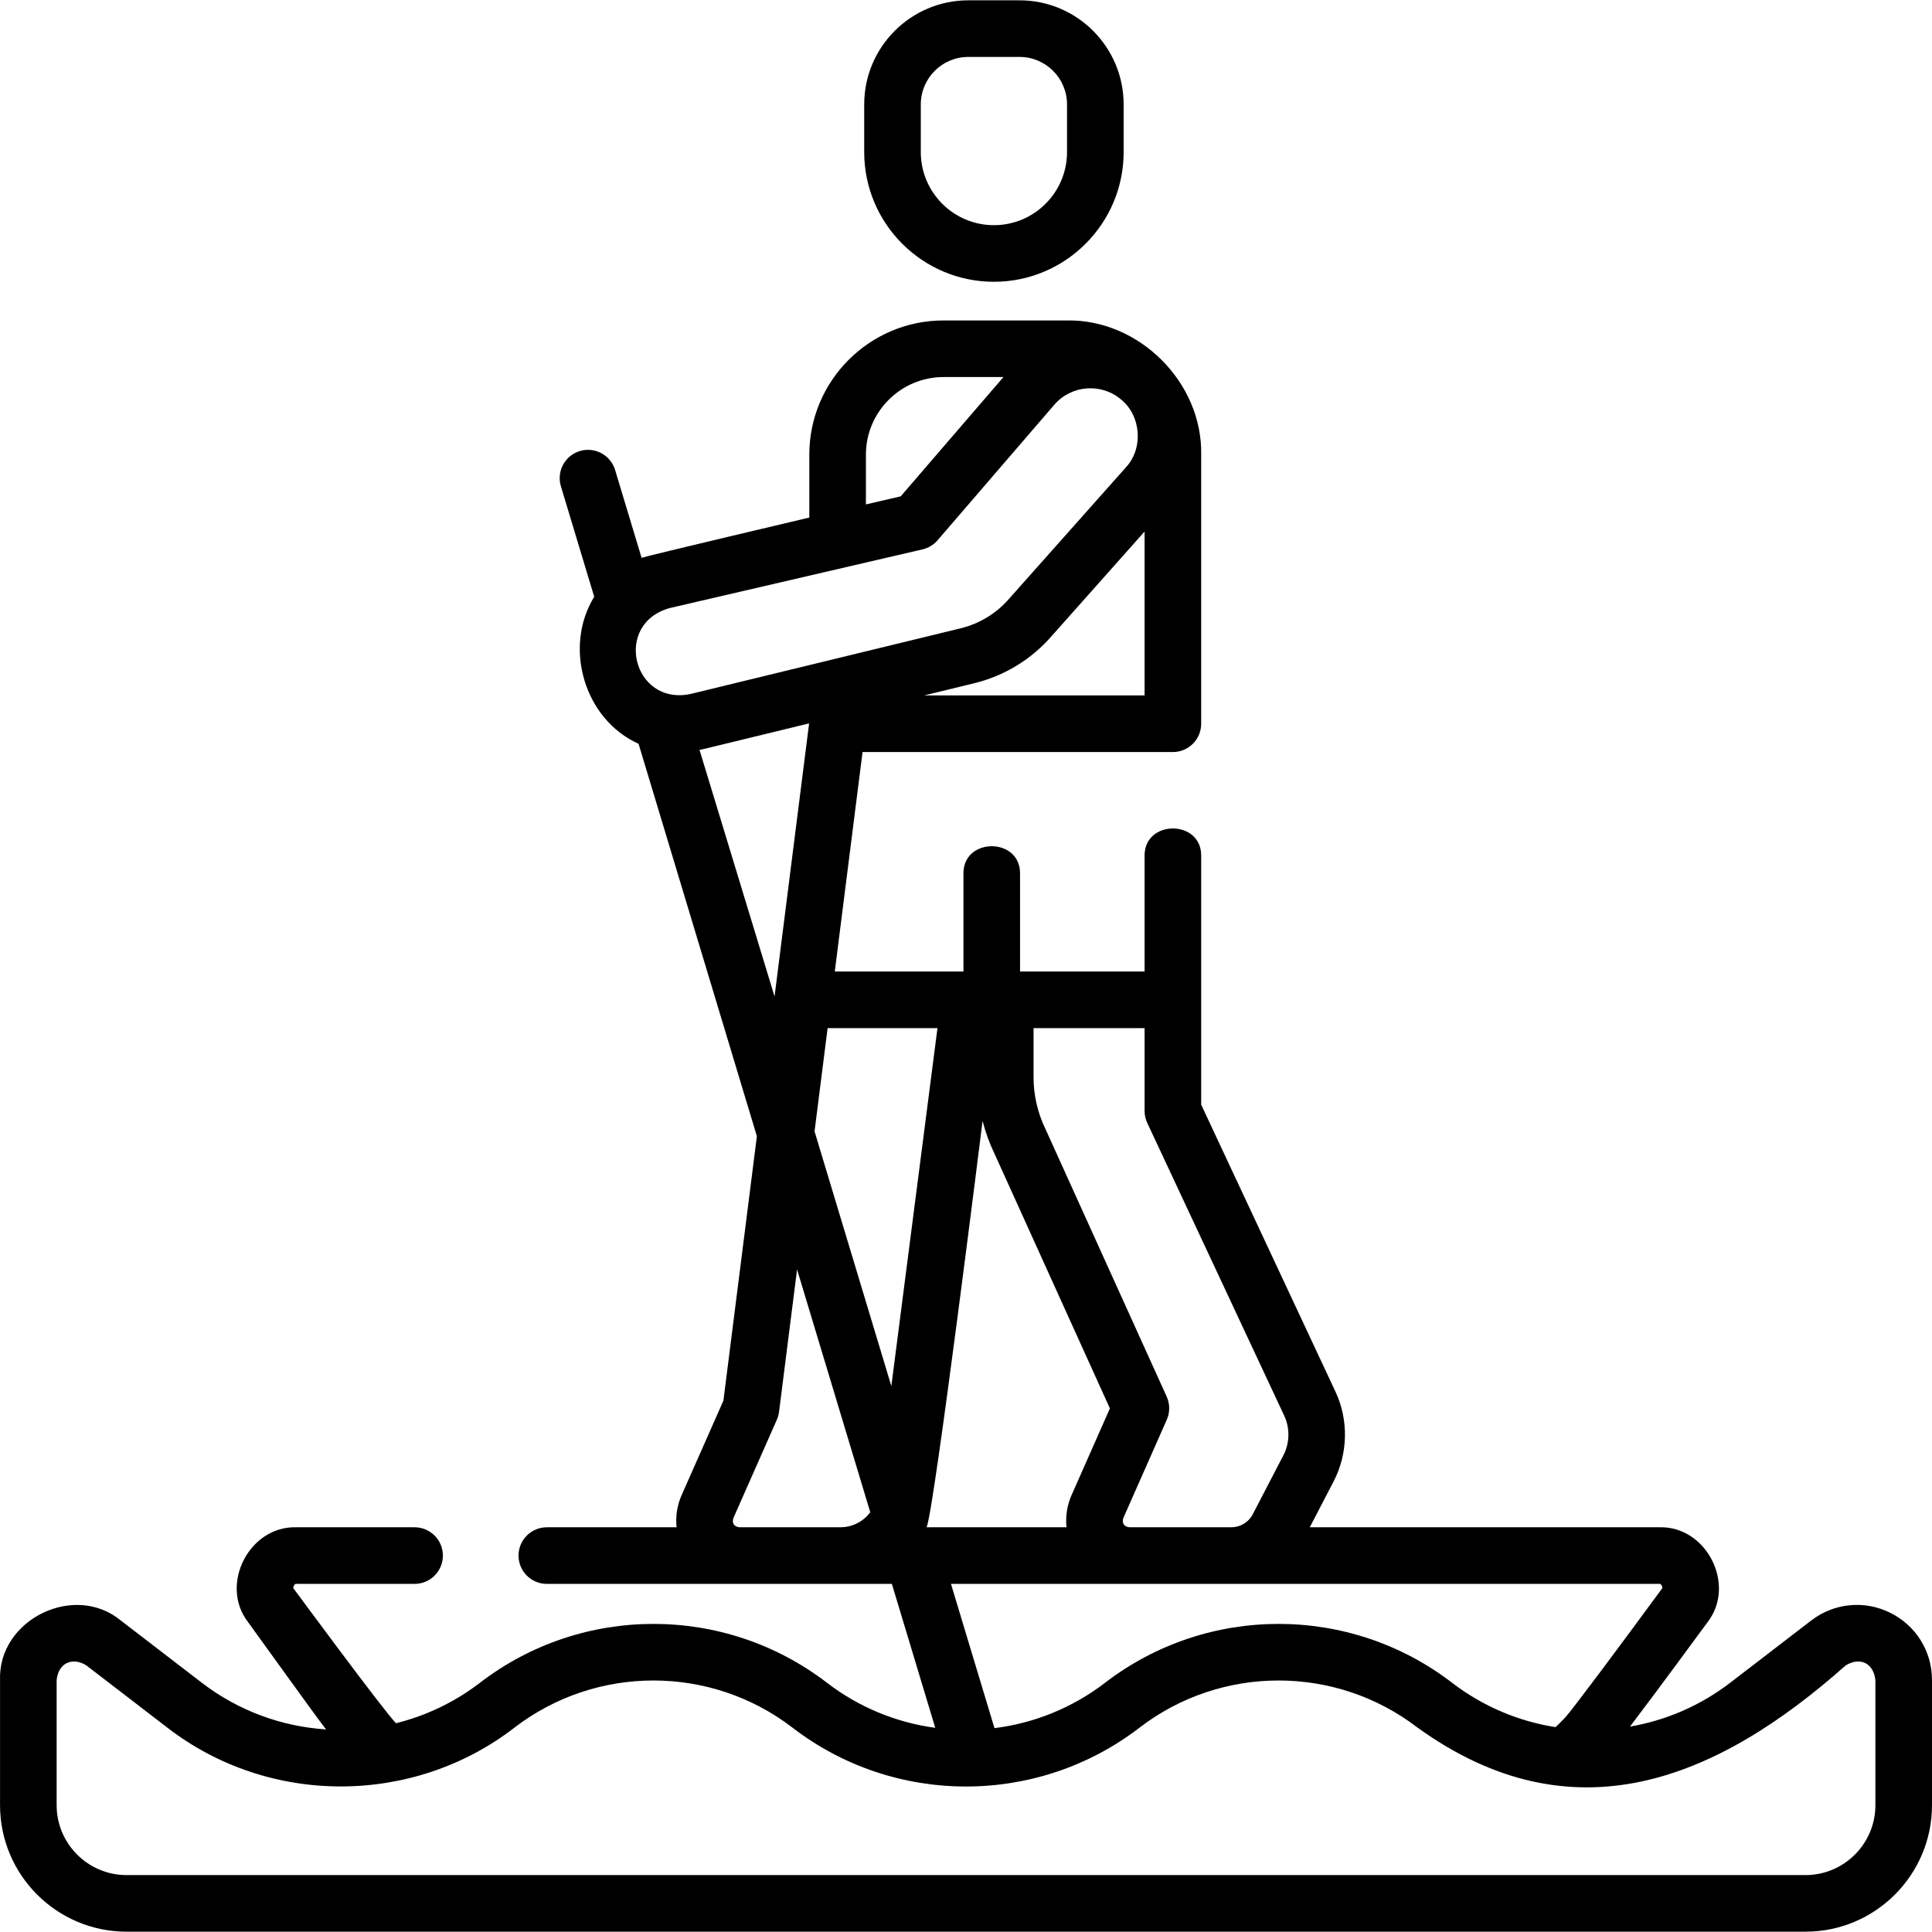
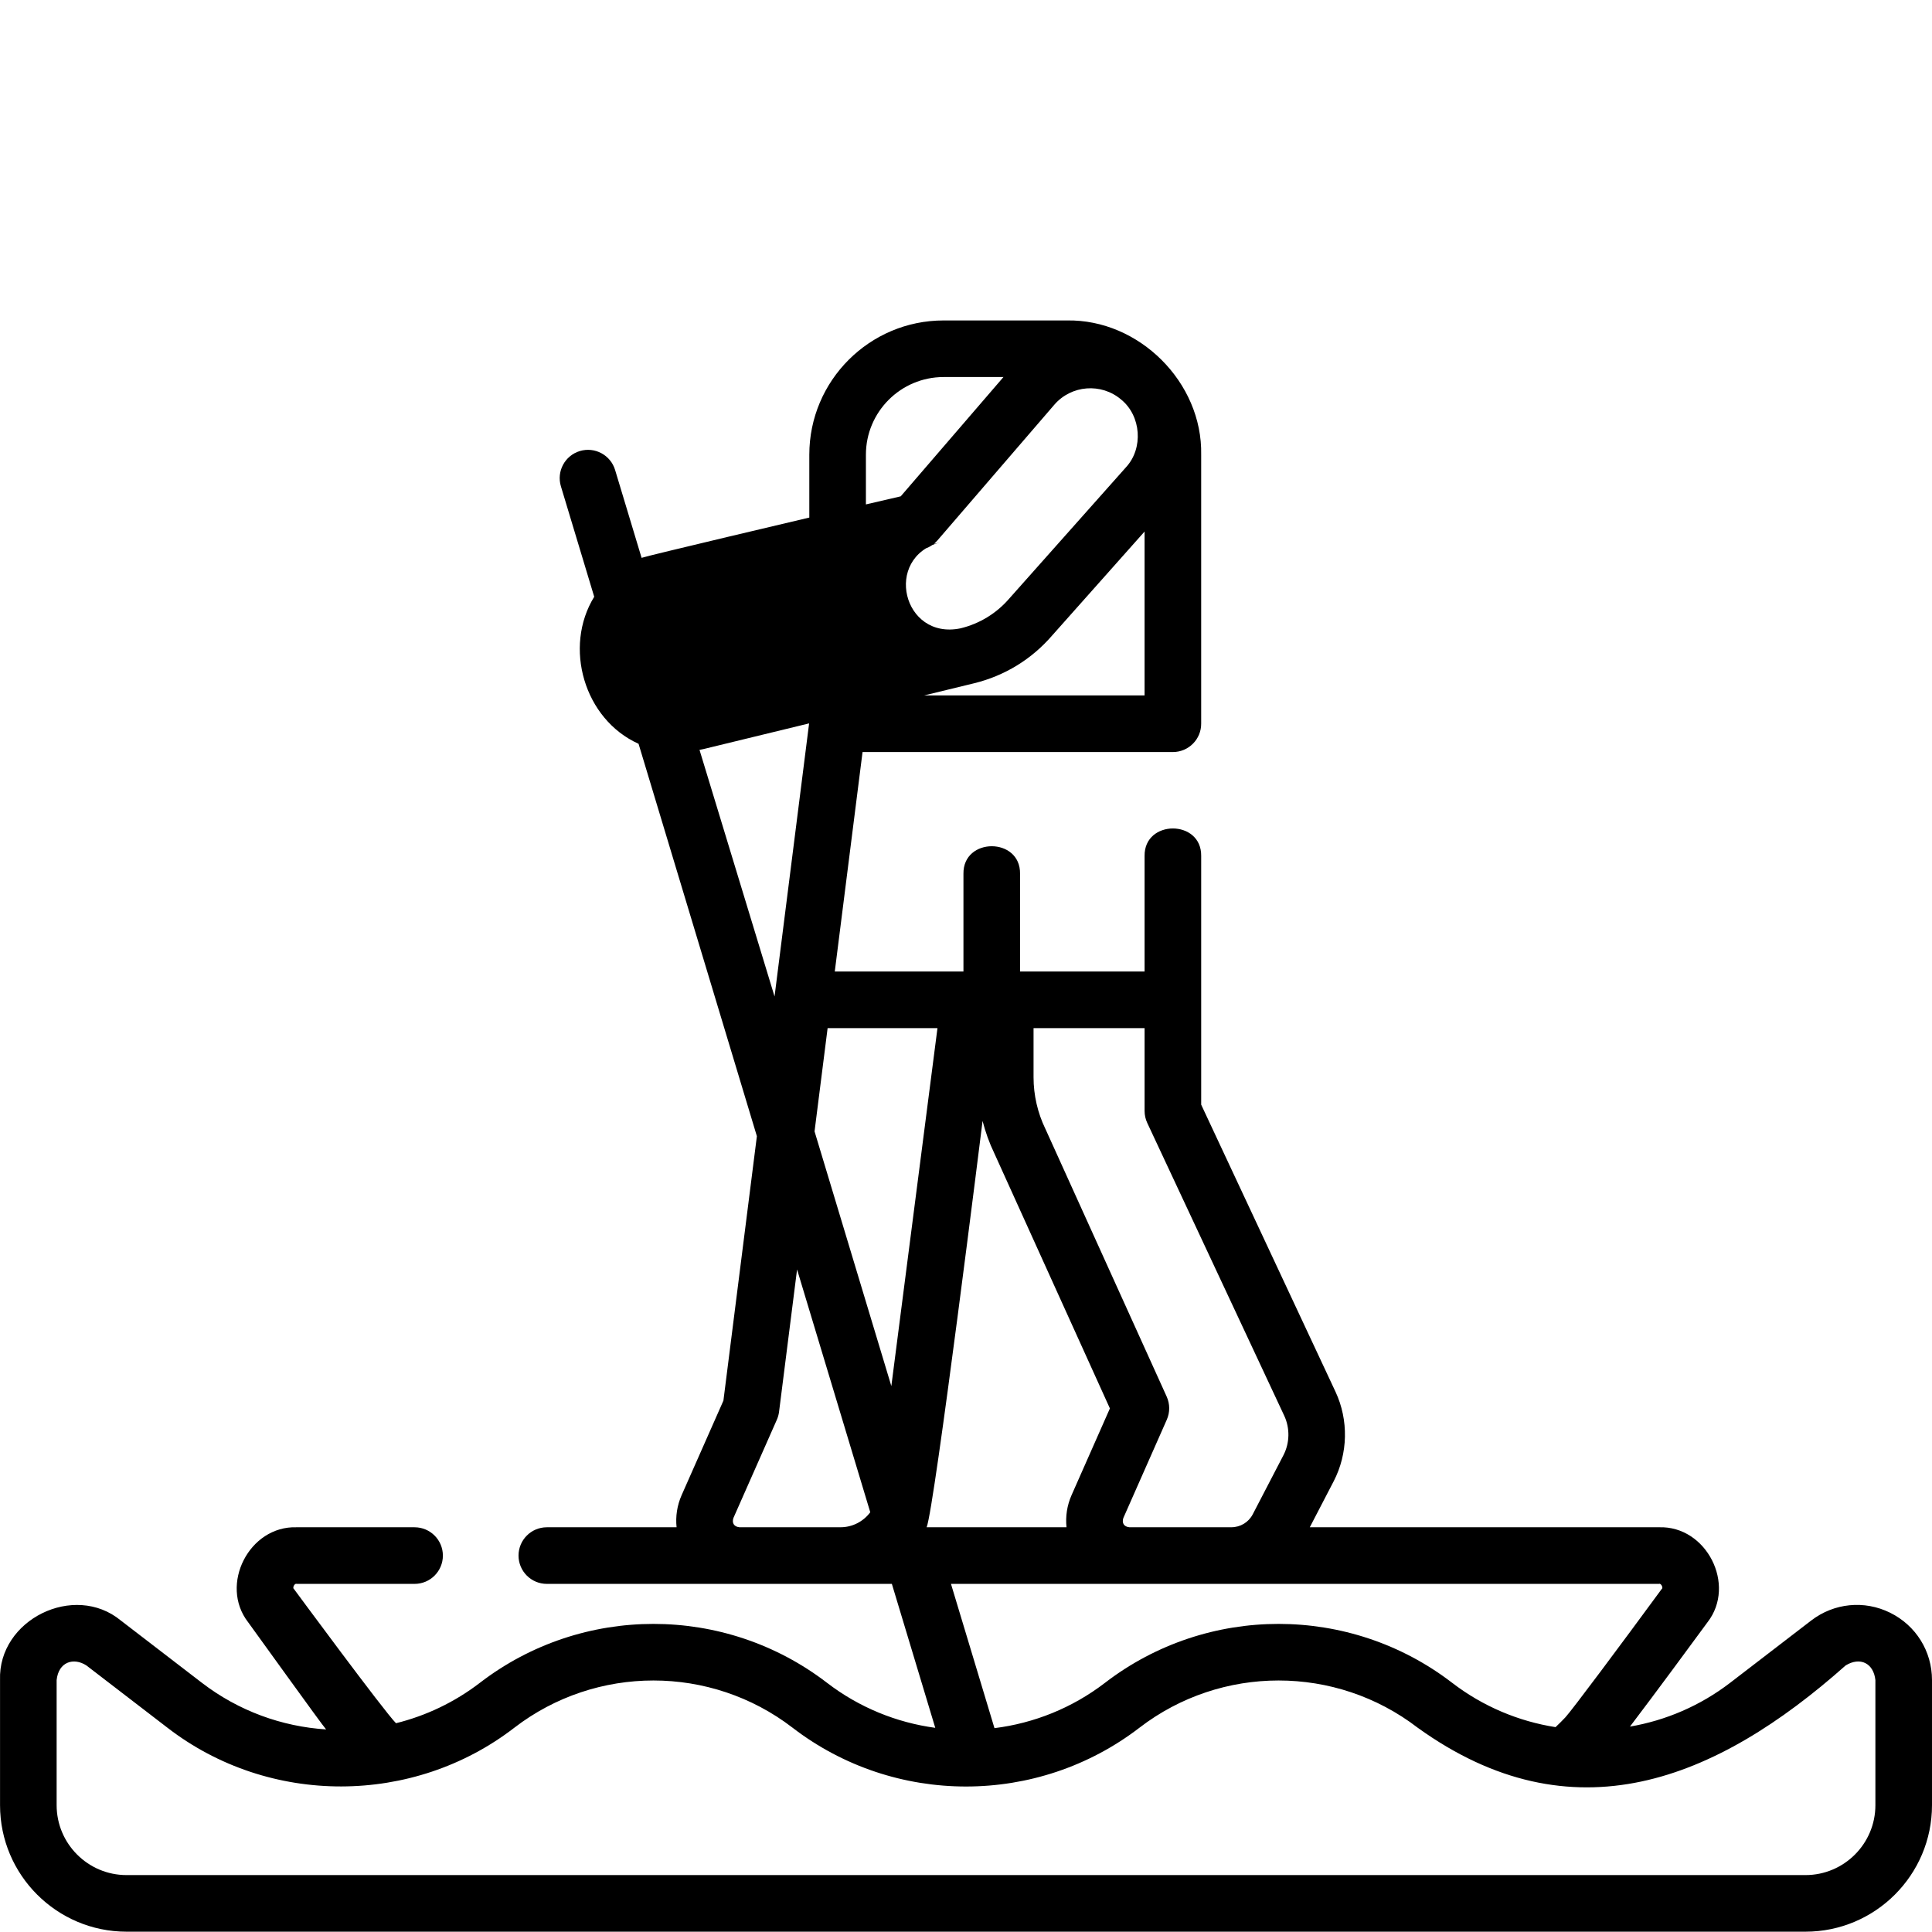
<svg xmlns="http://www.w3.org/2000/svg" id="Capa_1" height="512" viewBox="0 0 512.011 512.011" width="512">
  <g>
    <g>
-       <path d="m500.911 427.396c-6.846-3.375-14.861-2.582-20.914 2.068l-21.472 16.496c-7.974 6.126-17.113 9.992-26.559 11.615 6.731-8.85 16.705-22.41 20.562-27.667 7.699-9.92-.298-25.578-12.847-25.155h-92.568l6.32-12.167c3.821-7.359 4.006-16.238.495-23.755l-35.594-76.078v-27.783c0-.01-.001-.019-.001-.029v-38.086c.142-9.734-15.143-9.729-15 0v30.615h-33.003v-25.907c.142-9.734-15.143-9.729-15 0v25.907h-34.101l7.361-58.168h82.241c4.178.001 7.545-3.421 7.5-7.562v-71.238c.378-19.152-16.451-35.924-35.58-35.58h-32.69c-19.619 0-35.58 15.961-35.58 35.58v16.657s-43.208 10.185-44.448 10.676l-7.022-23.287c-1.196-3.966-5.383-6.211-9.346-5.016-3.966 1.196-6.211 5.38-5.016 9.346l8.827 29.273c-8.214 13.328-2.683 32.472 11.752 38.964l31.357 103.997-8.868 70.076-11.074 25.049c-1.205 2.725-1.639 5.656-1.338 8.515h-34.387c-4.142 0-7.5 3.358-7.5 7.5s3.358 7.5 7.5 7.5h91.439l11.502 38.148c-10.201-1.38-20.122-5.353-28.696-11.941-27.075-20.8-64.896-20.801-91.972 0-6.754 5.188-14.342 8.76-22.245 10.718-3.235-3.262-27.04-35.561-27.04-35.561-.487-.295.167-1.586.693-1.364h31.273c4.142 0 7.5-3.358 7.5-7.5s-3.358-7.5-7.5-7.5h-31.271c-12.55-.423-20.544 15.237-12.848 25.154 1.535 2.069 19.591 27.245 20.673 28.416-11.673-.754-23.172-4.867-32.929-12.362l-21.472-16.496c-12.352-10.189-32.57-.223-32.014 15.776v33.161c0 18.486 15.039 33.525 33.525 33.525h444.95c18.486 0 33.525-15.04 33.525-33.525v-33.161c0-7.632-4.253-14.47-11.1-17.844zm-240.514-130.328c.758 2.943 1.785 5.816 3.101 8.546l30.643 67.642-10.16 22.982c-1.205 2.725-1.638 5.656-1.338 8.515h-37.072c2.053-4.848 14.826-107.685 14.826-107.685zm79.943 78.116c1.55 3.318 1.469 7.24-.218 10.488l-8.117 15.626c-1.101 2.127-3.279 3.449-5.685 3.449h-27.026c-1.411-.142-2.033-1.098-1.594-2.445l11.517-26.053c.863-1.953.853-4.182-.028-6.127l-32.066-70.784c-.027-.06-.054-.119-.083-.177-2.05-4.229-3.133-8.949-3.133-13.651v-13.041h29.427v21.951c0 1.099.241 2.184.707 3.178zm-91.896-102.713-12.225 94.859-20.351-67.496 3.463-27.363zm54.887-88.172h-58.422l13.195-3.208c8.116-1.974 15.287-6.359 20.741-12.686l24.486-27.538zm-73.85-63.796c0-11.348 9.232-20.58 20.58-20.58h15.872l-27.231 31.614-9.221 2.141zm-51.912 40.625 66.912-15.533c1.551-.36 2.948-1.205 3.987-2.411l30.94-35.919c4.508-5.235 12.456-5.852 17.718-1.374 5.31 4.324 5.942 12.94 1.251 17.974l-30.781 34.619c-.028.031-.056.063-.083.095-3.403 3.96-7.882 6.705-12.953 7.938l-71.589 17.406c-15.317 3.189-20.58-18.71-5.402-22.795zm7.814 37.601c.356-.07.715-.132 1.073-.218l27.972-6.801-9.152 72.319c-.002.019-.002.039-.004.058zm8.98 203.574 11.517-26.053c.294-.665.49-1.369.581-2.091l4.775-37.727 19.399 64.339c-1.804 2.423-4.681 3.977-7.888 3.977h-26.79c-1.41-.142-2.034-1.097-1.594-2.445zm245.318 17.45c.5-.237 1.172 1.063.723 1.323-11.161 15.211-23.769 32.104-25.55 34.042-.848.9-1.722 1.766-2.61 2.602-9.749-1.532-19.198-5.448-27.413-11.759-27.076-20.801-64.896-20.801-91.972 0-8.745 6.719-18.89 10.724-29.306 12.026l-11.528-38.234zm57.33 58.649c0 10.215-8.31 18.525-18.525 18.525h-444.95c-10.215 0-18.525-8.311-18.525-18.525v-33.161c.512-4.838 4.487-6.053 7.875-3.881l21.472 16.496c26.982 20.855 65.186 20.687 91.972 0 21.695-16.667 52-16.667 73.695 0 27.064 20.816 64.948 20.777 91.971 0 21.696-16.667 52.001-16.667 73.695 0 41.011 29.537 79.033 14.079 113.444-16.495 3.849-2.343 7.386-.601 7.875 3.881v33.16z" />
-       <path d="m263.404 74.676c18.956 0 34.378-15.422 34.378-34.377v-12.628c0-15.211-12.375-27.586-27.587-27.586h-13.582c-15.211 0-27.586 12.375-27.586 27.586v12.628c0 18.955 15.422 34.377 34.377 34.377zm-19.377-47.005c0-6.94 5.646-12.586 12.586-12.586h13.582c6.94 0 12.587 5.646 12.587 12.586v12.628c0 10.685-8.693 19.377-19.378 19.377s-19.377-8.693-19.377-19.377z" />
+       <path d="m500.911 427.396c-6.846-3.375-14.861-2.582-20.914 2.068l-21.472 16.496c-7.974 6.126-17.113 9.992-26.559 11.615 6.731-8.85 16.705-22.41 20.562-27.667 7.699-9.92-.298-25.578-12.847-25.155h-92.568l6.32-12.167c3.821-7.359 4.006-16.238.495-23.755l-35.594-76.078v-27.783c0-.01-.001-.019-.001-.029v-38.086c.142-9.734-15.143-9.729-15 0v30.615h-33.003v-25.907c.142-9.734-15.143-9.729-15 0v25.907h-34.101l7.361-58.168h82.241c4.178.001 7.545-3.421 7.5-7.562v-71.238c.378-19.152-16.451-35.924-35.58-35.58h-32.69c-19.619 0-35.58 15.961-35.58 35.58v16.657s-43.208 10.185-44.448 10.676l-7.022-23.287c-1.196-3.966-5.383-6.211-9.346-5.016-3.966 1.196-6.211 5.38-5.016 9.346l8.827 29.273c-8.214 13.328-2.683 32.472 11.752 38.964l31.357 103.997-8.868 70.076-11.074 25.049c-1.205 2.725-1.639 5.656-1.338 8.515h-34.387c-4.142 0-7.5 3.358-7.5 7.5s3.358 7.5 7.5 7.5h91.439l11.502 38.148c-10.201-1.38-20.122-5.353-28.696-11.941-27.075-20.8-64.896-20.801-91.972 0-6.754 5.188-14.342 8.76-22.245 10.718-3.235-3.262-27.04-35.561-27.04-35.561-.487-.295.167-1.586.693-1.364h31.273c4.142 0 7.5-3.358 7.5-7.5s-3.358-7.5-7.5-7.5h-31.271c-12.55-.423-20.544 15.237-12.848 25.154 1.535 2.069 19.591 27.245 20.673 28.416-11.673-.754-23.172-4.867-32.929-12.362l-21.472-16.496c-12.352-10.189-32.57-.223-32.014 15.776v33.161c0 18.486 15.039 33.525 33.525 33.525h444.95c18.486 0 33.525-15.04 33.525-33.525v-33.161c0-7.632-4.253-14.47-11.1-17.844zm-240.514-130.328c.758 2.943 1.785 5.816 3.101 8.546l30.643 67.642-10.16 22.982c-1.205 2.725-1.638 5.656-1.338 8.515h-37.072c2.053-4.848 14.826-107.685 14.826-107.685zm79.943 78.116c1.55 3.318 1.469 7.24-.218 10.488l-8.117 15.626c-1.101 2.127-3.279 3.449-5.685 3.449h-27.026c-1.411-.142-2.033-1.098-1.594-2.445l11.517-26.053c.863-1.953.853-4.182-.028-6.127l-32.066-70.784c-.027-.06-.054-.119-.083-.177-2.05-4.229-3.133-8.949-3.133-13.651v-13.041h29.427v21.951c0 1.099.241 2.184.707 3.178zm-91.896-102.713-12.225 94.859-20.351-67.496 3.463-27.363zm54.887-88.172h-58.422l13.195-3.208c8.116-1.974 15.287-6.359 20.741-12.686l24.486-27.538zm-73.85-63.796c0-11.348 9.232-20.58 20.58-20.58h15.872l-27.231 31.614-9.221 2.141zm-51.912 40.625 66.912-15.533c1.551-.36 2.948-1.205 3.987-2.411l30.94-35.919c4.508-5.235 12.456-5.852 17.718-1.374 5.31 4.324 5.942 12.94 1.251 17.974l-30.781 34.619c-.028.031-.056.063-.083.095-3.403 3.96-7.882 6.705-12.953 7.938c-15.317 3.189-20.58-18.71-5.402-22.795zm7.814 37.601c.356-.07.715-.132 1.073-.218l27.972-6.801-9.152 72.319c-.002.019-.002.039-.004.058zm8.98 203.574 11.517-26.053c.294-.665.49-1.369.581-2.091l4.775-37.727 19.399 64.339c-1.804 2.423-4.681 3.977-7.888 3.977h-26.79c-1.41-.142-2.034-1.097-1.594-2.445zm245.318 17.45c.5-.237 1.172 1.063.723 1.323-11.161 15.211-23.769 32.104-25.55 34.042-.848.9-1.722 1.766-2.61 2.602-9.749-1.532-19.198-5.448-27.413-11.759-27.076-20.801-64.896-20.801-91.972 0-8.745 6.719-18.89 10.724-29.306 12.026l-11.528-38.234zm57.33 58.649c0 10.215-8.31 18.525-18.525 18.525h-444.95c-10.215 0-18.525-8.311-18.525-18.525v-33.161c.512-4.838 4.487-6.053 7.875-3.881l21.472 16.496c26.982 20.855 65.186 20.687 91.972 0 21.695-16.667 52-16.667 73.695 0 27.064 20.816 64.948 20.777 91.971 0 21.696-16.667 52.001-16.667 73.695 0 41.011 29.537 79.033 14.079 113.444-16.495 3.849-2.343 7.386-.601 7.875 3.881v33.16z" />
    </g>
  </g>
</svg>